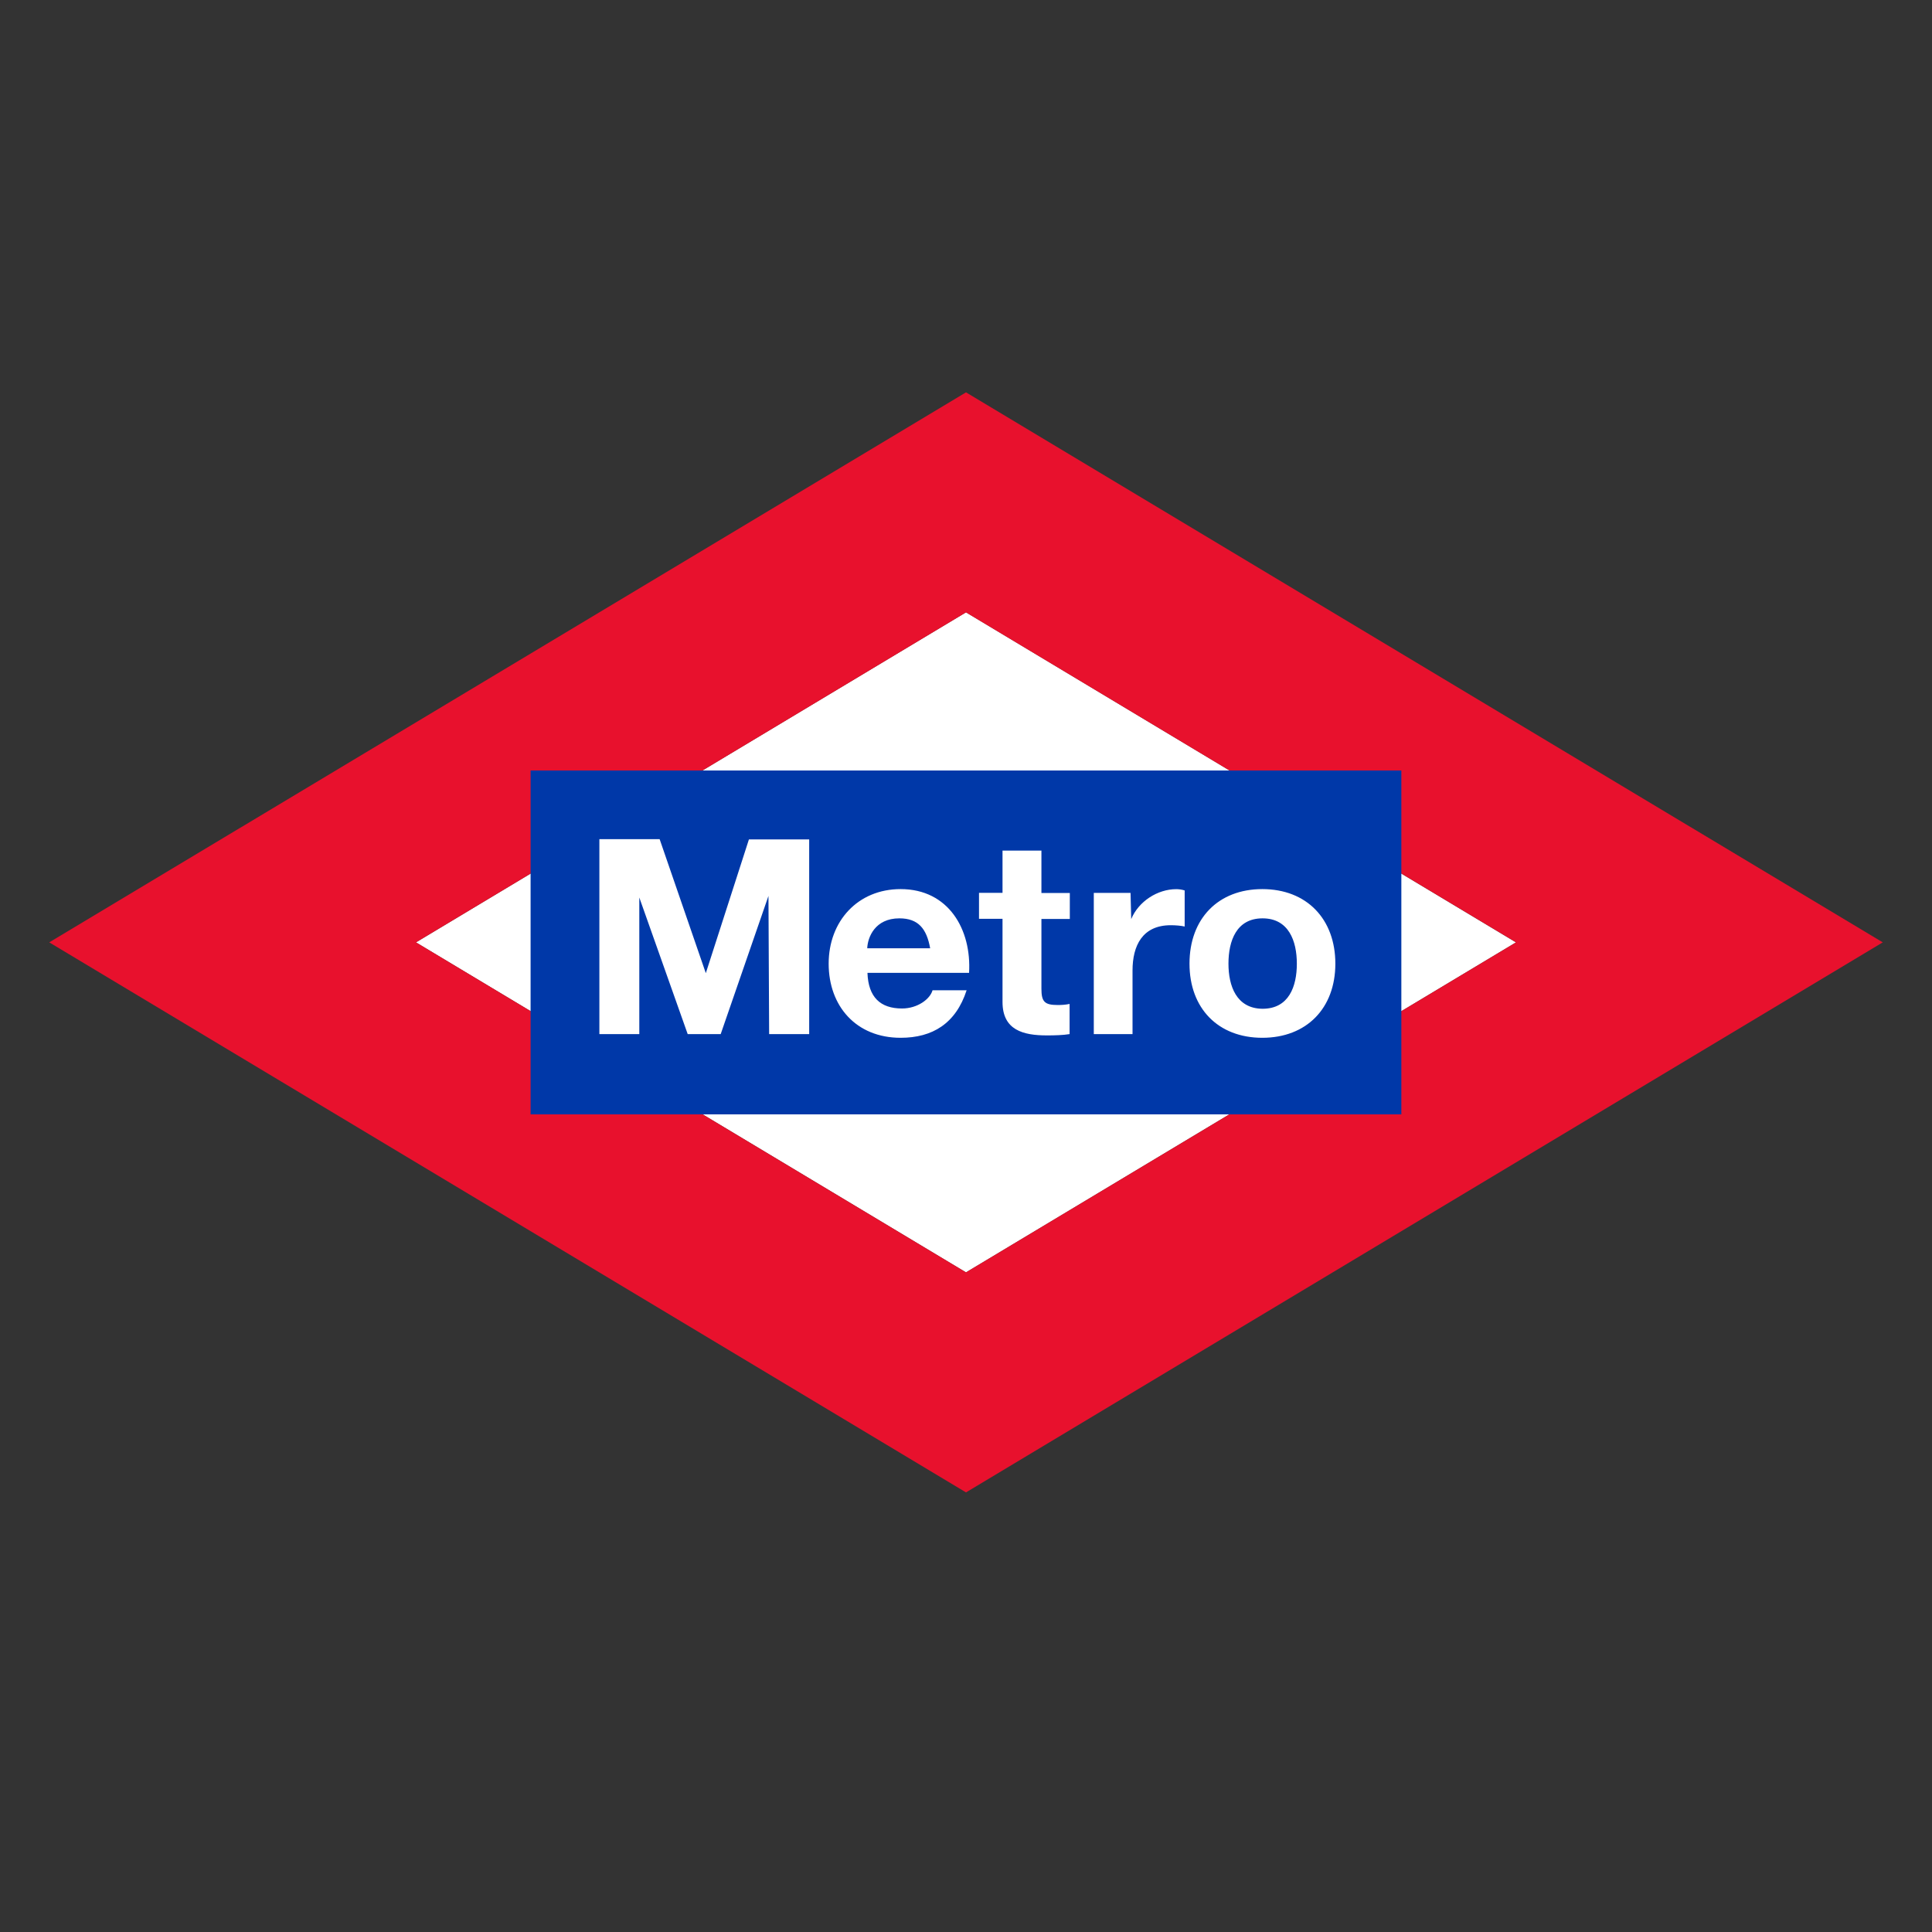
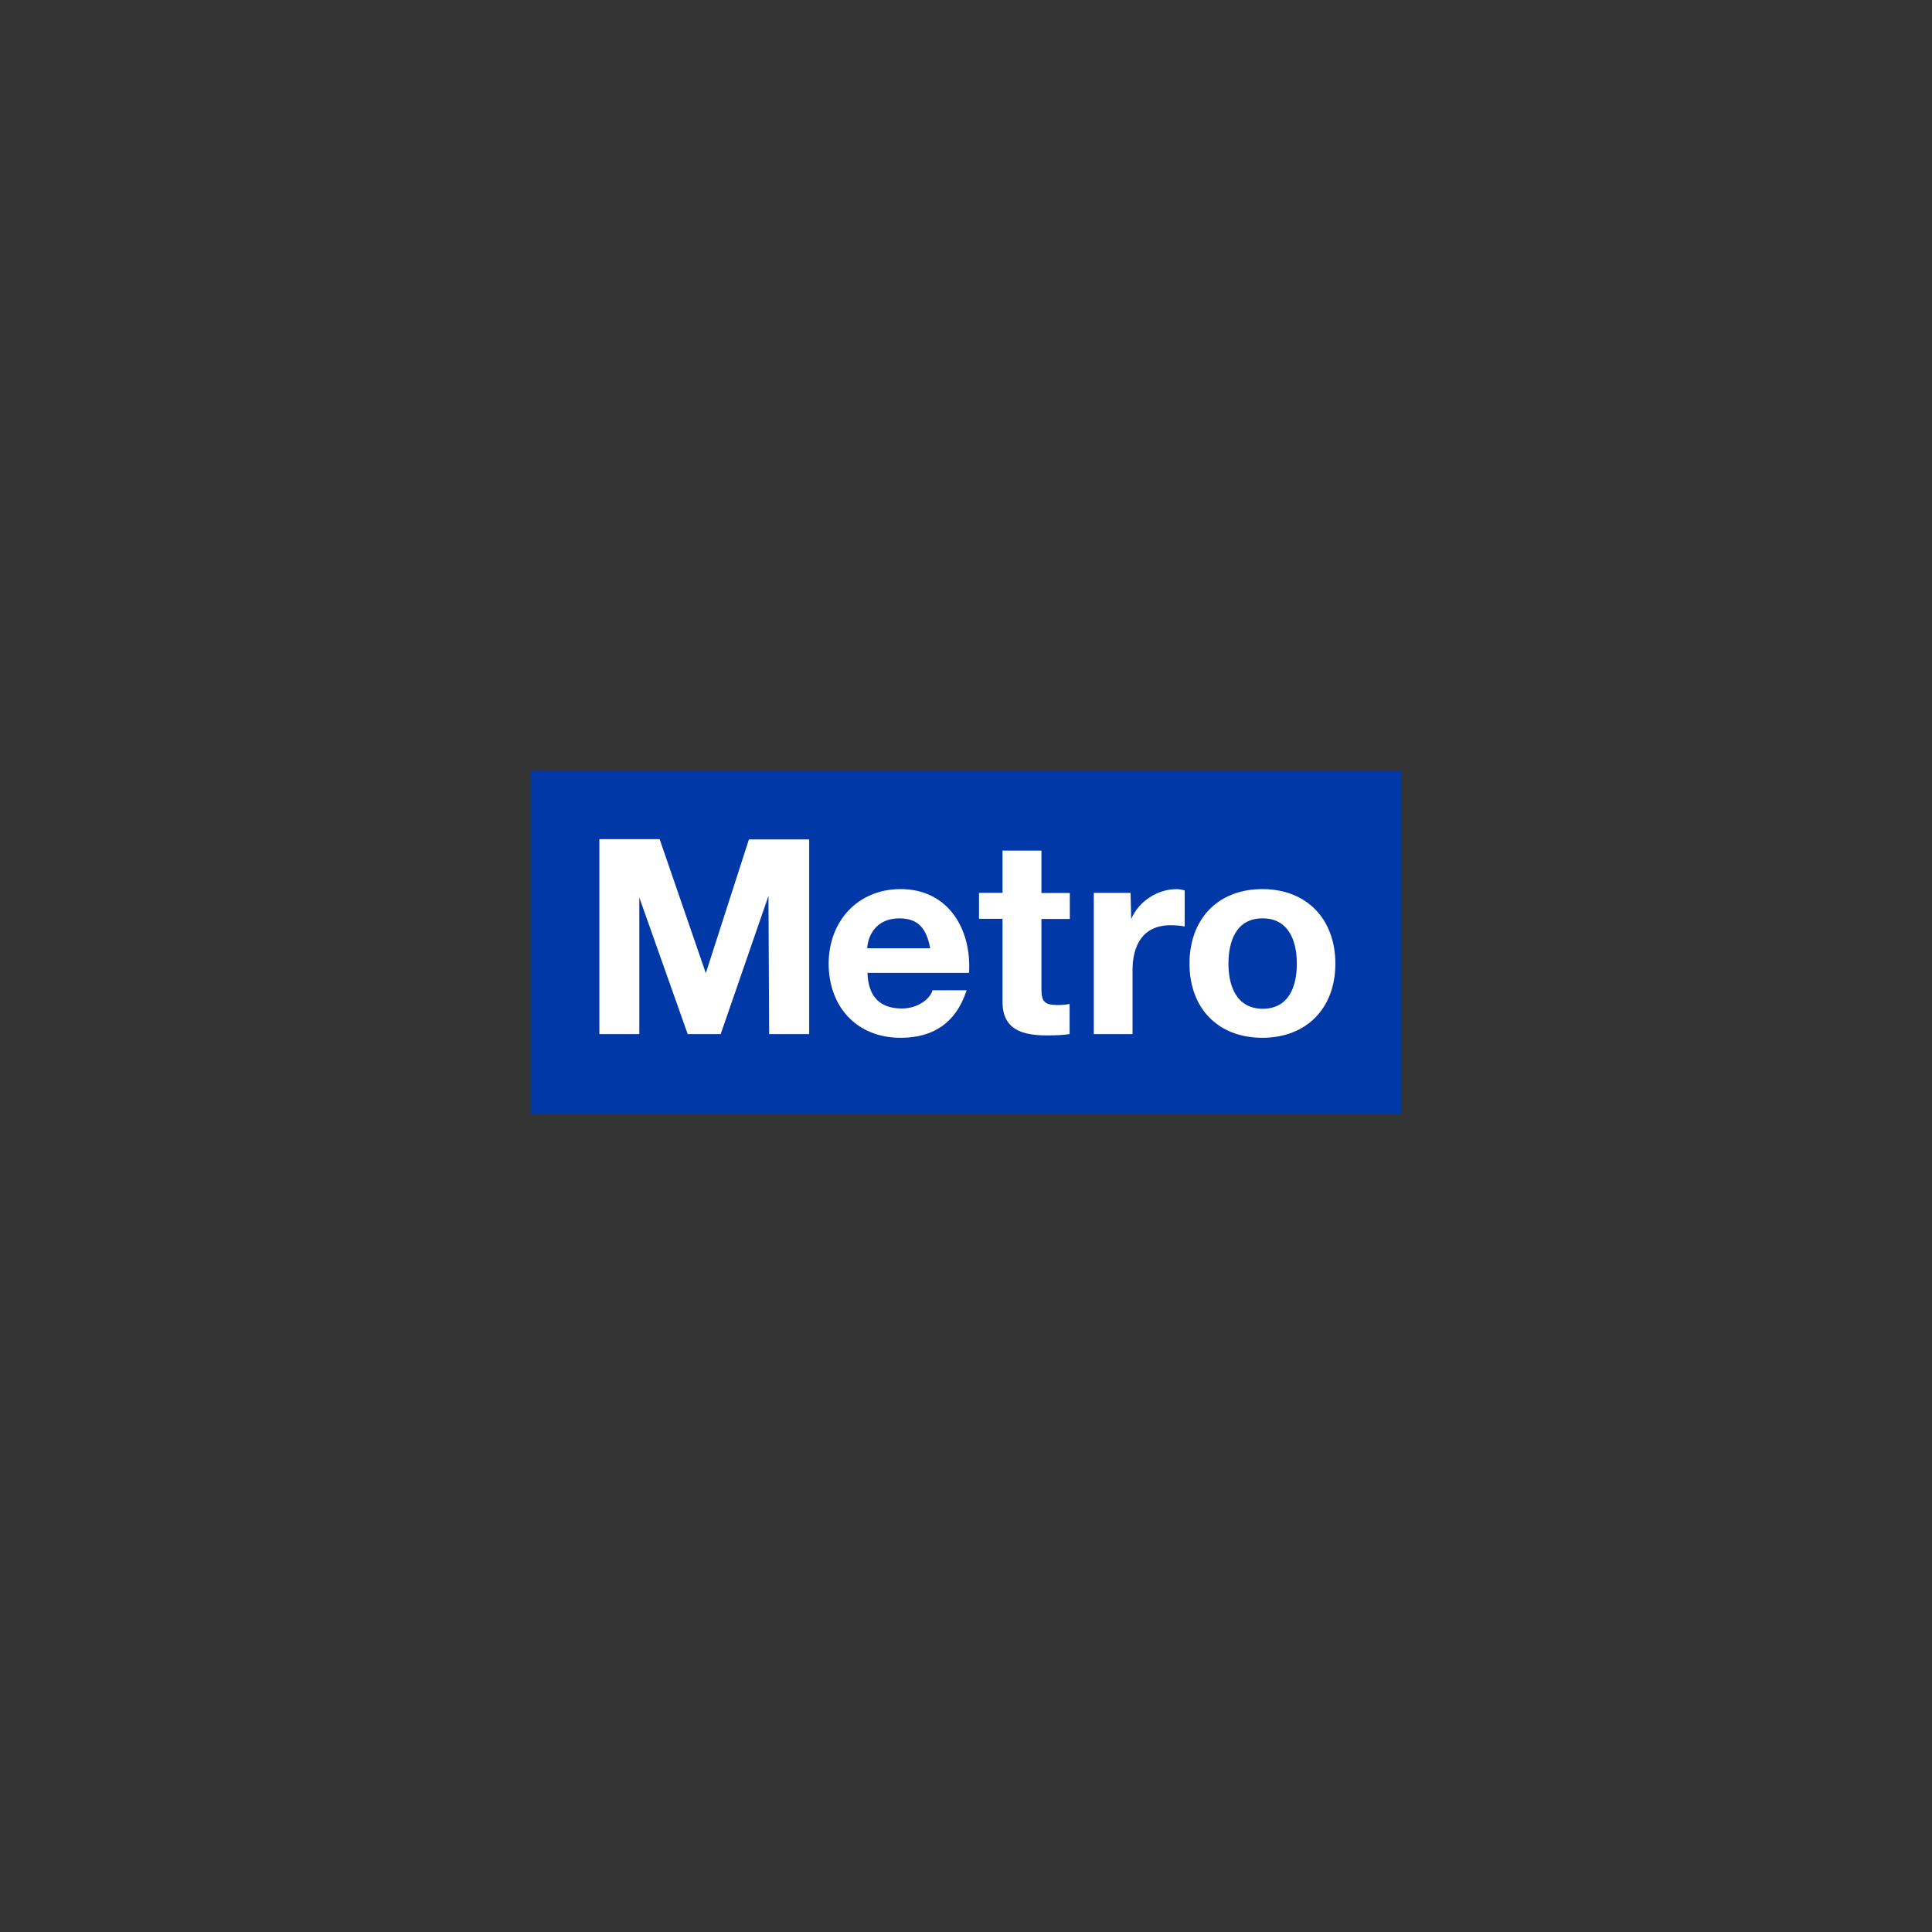
<svg xmlns="http://www.w3.org/2000/svg" id="Capa_1" viewBox="0 0 340.16 340.16">
  <rect x="0" y="0" width="340.16" height="340.16" fill="#333333" stroke="none" />
  <defs>
    <style>
      .cls-1 {
        fill: #0038a8;
      }

      .cls-2 {
        fill: #e8112d;
      }

      .cls-3 {
        fill: #fff;
      }
    </style>
  </defs>
-   <polygon class="cls-3" points="73.24 165.92 170.08 107.81 266.91 165.92 170.08 224.02 73.24 165.92" />
-   <path class="cls-2" d="M73.24,165.92l96.84-58.1,96.84,58.1-96.84,58.1-96.84-58.1ZM170.08,69.08L8.67,165.92l161.41,96.84,161.41-96.84-161.41-96.84Z" />
  <rect class="cls-1" x="93.42" y="135.66" width="153.31" height="60.54" />
  <path class="cls-3" d="M216.29,169.67c0-3.99,1.39-7.98,6-7.98s6.04,3.99,6.04,7.98-1.39,7.94-6.04,7.94c-4.61-.04-6-4.03-6-7.94M209.43,169.67c0,7.86,5.04,13.05,12.82,13.05s12.86-5.19,12.86-13.05-5.04-13.13-12.86-13.13c-7.75,0-12.82,5.19-12.82,13.13M192.58,182.07h6.82v-11.19c0-4.38,1.74-7.98,6.74-7.98.81,0,1.82.08,2.44.23v-6.35c-.43-.15-1.01-.23-1.47-.23-3.33,0-6.66,2.17-7.94,5.27l-.12-4.61h-6.47v24.87ZM183.33,149.76h-6.82v7.44h-4.14v4.57h4.14v14.64c0,4.96,3.64,5.89,7.82,5.89,1.36,0,2.83-.04,3.99-.23v-5.31c-.74.15-1.39.19-2.09.19-2.32,0-2.87-.58-2.87-2.87v-12.28h5v-4.57h-5v-7.48h-.04ZM152.69,166.96c.08-1.94,1.36-5.27,5.66-5.27,3.33,0,4.8,1.82,5.42,5.27h-11.08ZM170.62,171.3c.46-7.63-3.6-14.76-12.05-14.76-7.55,0-12.67,5.66-12.67,13.13s4.84,13.05,12.67,13.05c5.62,0,9.72-2.52,11.62-8.37h-6c-.43,1.55-2.63,3.21-5.38,3.21-3.8,0-5.93-1.98-6.08-6.27h17.9ZM105.51,182.07h7.05v-24.05l8.52,24.05h5.81l8.41-24.33.12,24.33h7.05v-34.28h-10.61l-7.59,23.55-8.13-23.59h-10.61v34.32Z" />
</svg>